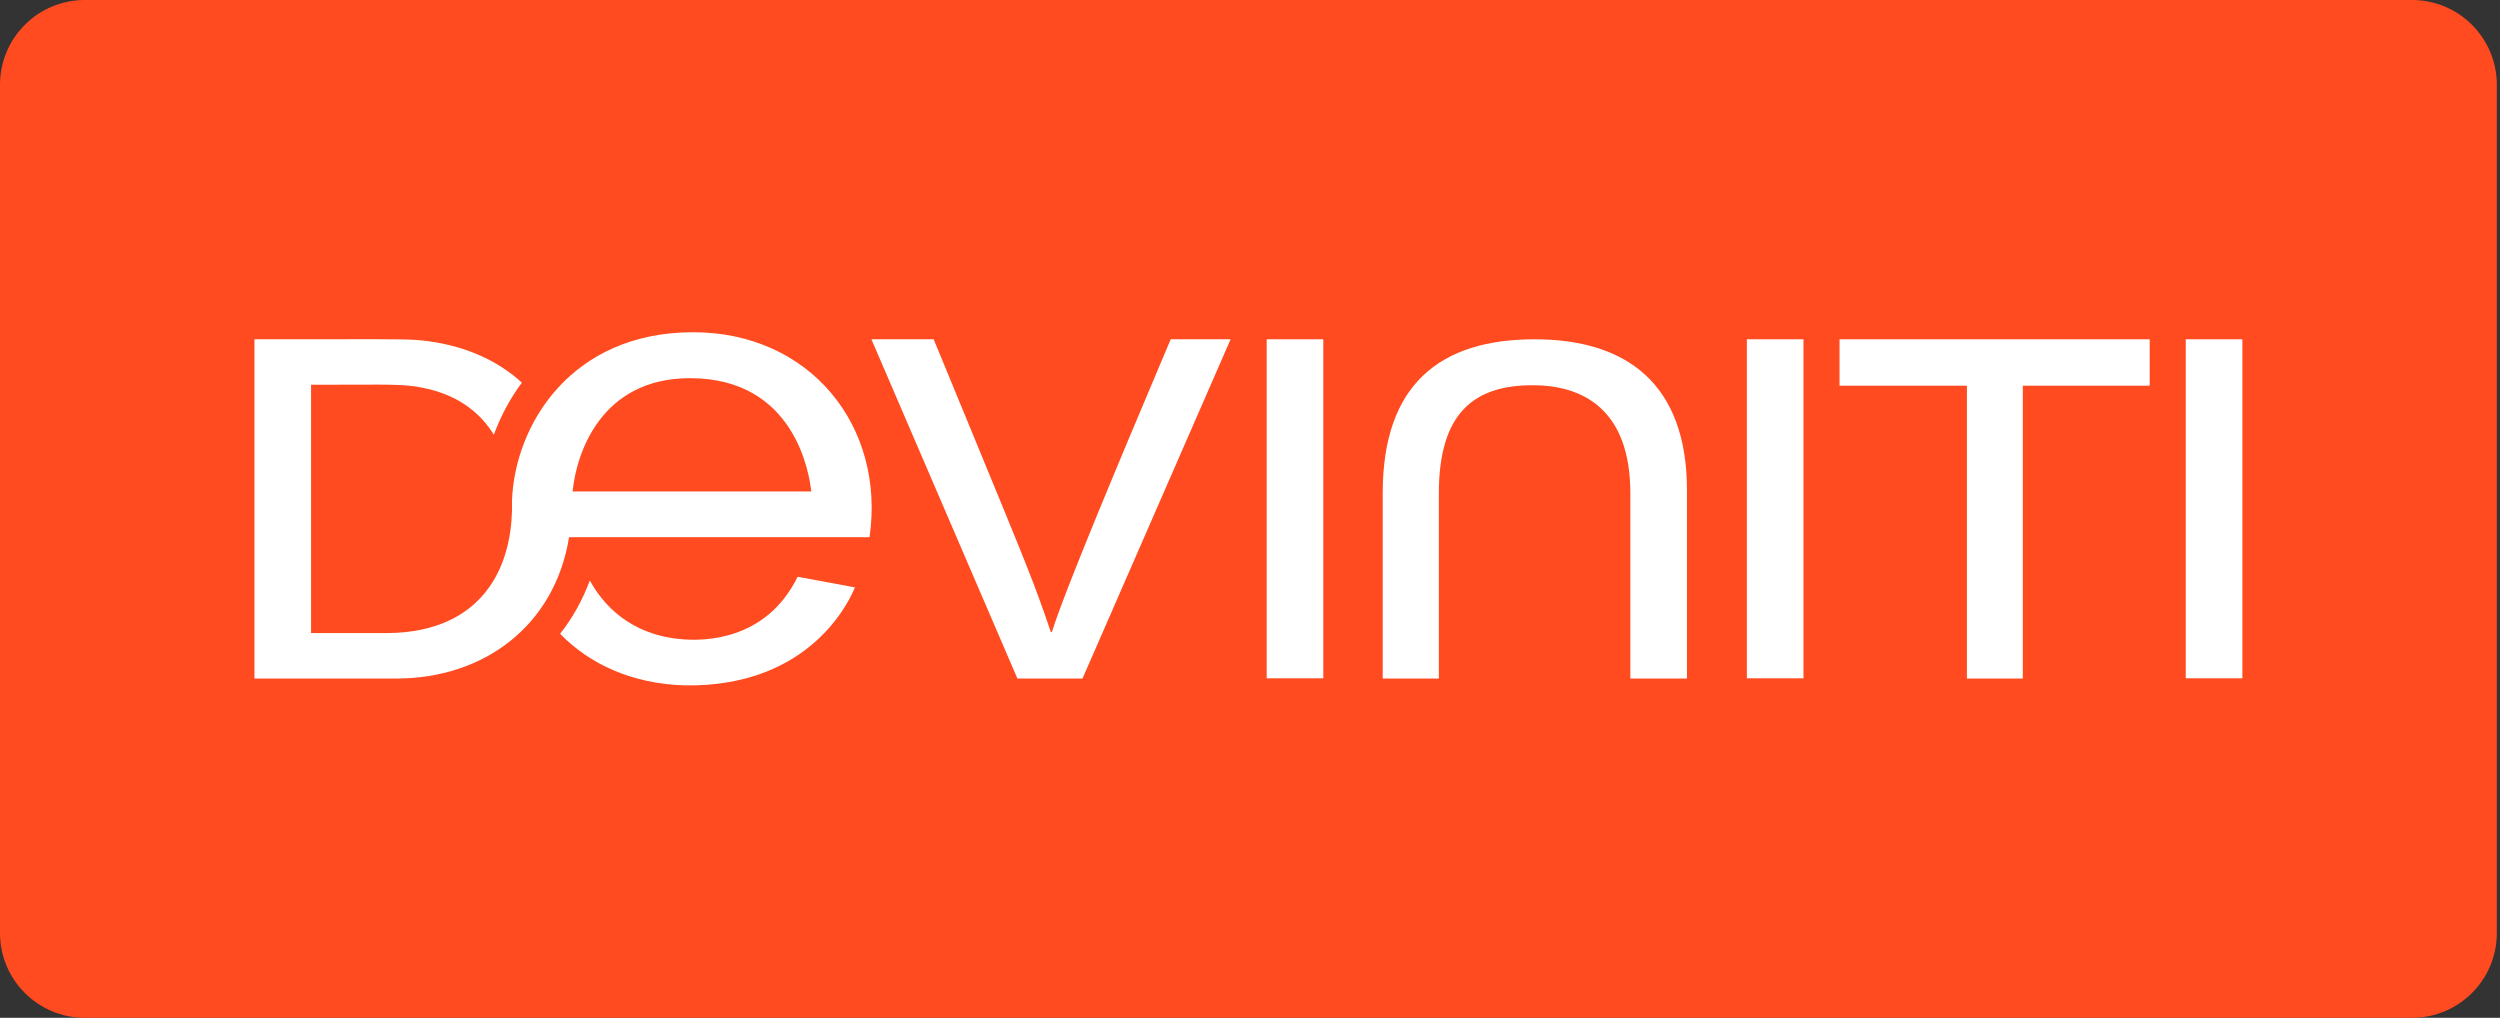
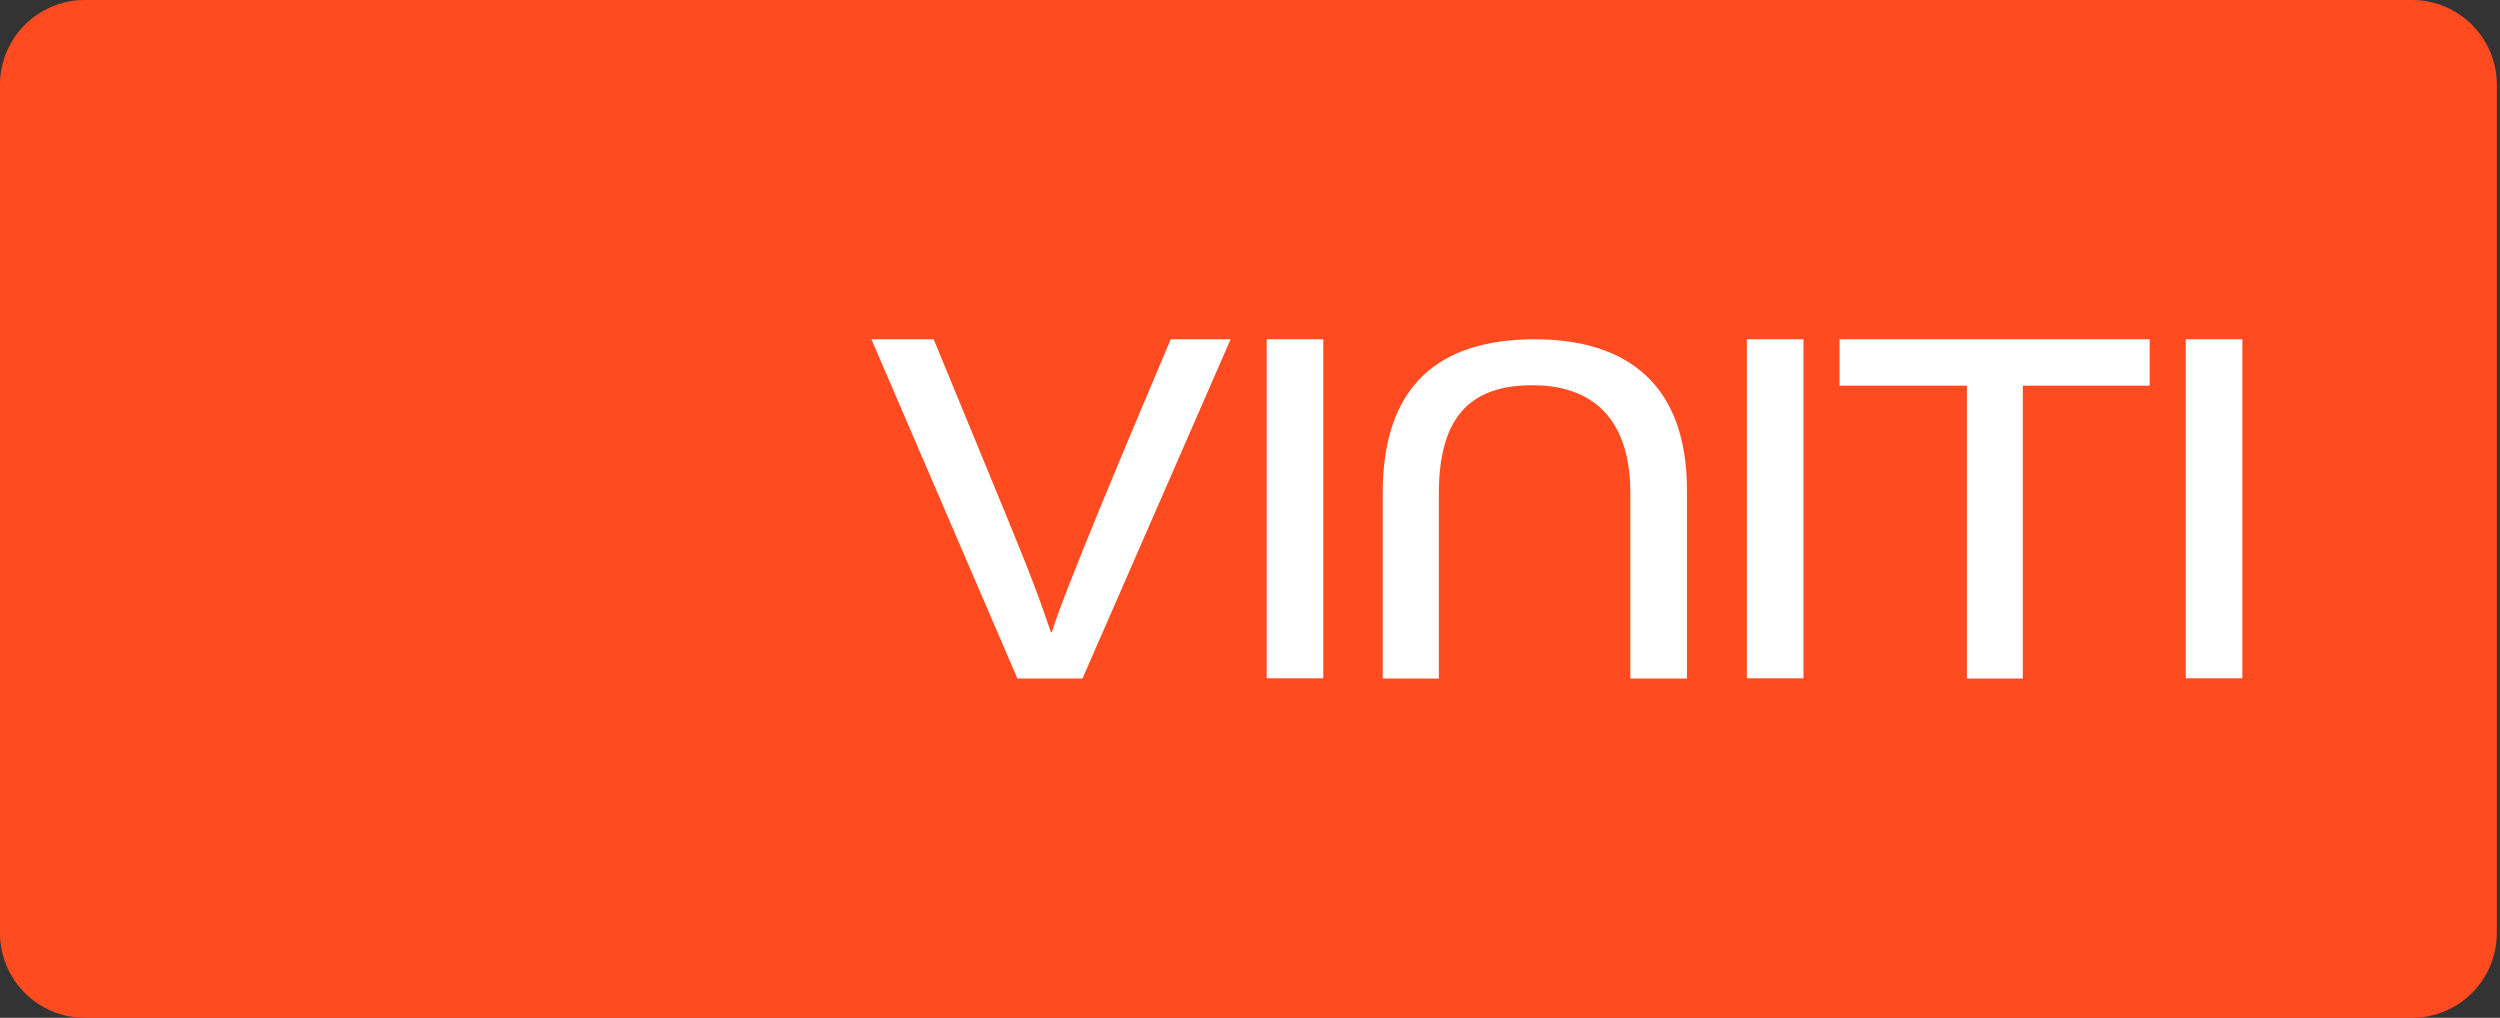
<svg xmlns="http://www.w3.org/2000/svg" width="393" height="160" viewBox="0 0 393 160" fill="none">
  <rect x="0" y="0" width="393" height="160" fill="#333333" stroke="none" />
  <path d="M0 13.333C0 5.97 5.97 0 13.333 0H379.167C386.53 0 392.5 5.97 392.5 13.333V146.667C392.5 154.03 386.53 160 379.167 160H13.333C5.97 160 0 154.03 0 146.667V13.333Z" fill="#FF4B1F" />
-   <path fill-rule="evenodd" clip-rule="evenodd" d="M108.958 52.227C89.865 52.227 80.93 66.67 80.485 78.706C80.597 82.669 79.929 87.447 77.519 91.372C74.405 96.483 68.807 99.52 60.725 99.52H48.898V60.485C51.379 60.485 53.448 60.477 55.2 60.47C62.557 60.441 64.299 60.434 67.324 61.152C72.477 62.374 75.703 65.189 77.63 68.337C78.706 65.448 80.152 62.67 82.042 60.152C78.483 56.893 73.589 54.486 67.324 53.634C64.639 53.313 64.206 53.314 52.376 53.329C49.175 53.333 45.14 53.338 40 53.338V106.668H62.282C76.036 106.668 87.196 98.409 89.457 84.447H136.69C139.211 67.003 127.347 52.227 108.958 52.227ZM90.013 77.262C90.606 71.188 94.499 59.448 108.476 59.448C124.974 59.448 127.236 74.521 127.533 77.262H90.013Z" fill="white" />
  <path d="M165.2 99.371H165.349C167.405 92.721 176.986 70.031 182.185 57.72L182.193 57.702C182.897 56.034 183.521 54.557 184.034 53.337H193.451L170.168 106.667H159.936L136.987 53.337H146.774C149.134 59.068 151.13 63.912 152.834 68.043L152.859 68.104C161.599 89.302 162.596 91.719 165.2 99.371Z" fill="white" />
  <path d="M199.124 53.337H208.022V106.629H199.124V53.337Z" fill="white" />
  <path d="M241.24 53.337C226.41 53.337 217.364 60.41 217.364 77.483V106.667H226.188V77.557C226.188 64.78 231.823 60.558 240.943 60.558C248.618 60.558 256.292 64.151 256.292 77.557V106.667H265.19V76.965C265.153 60.41 255.773 53.337 241.24 53.337Z" fill="white" />
  <path d="M274.607 53.337H283.505V106.629H274.607V53.337Z" fill="white" />
  <path d="M289.177 60.632H309.198V106.667H317.984V60.632H337.93V53.337H289.177V60.632Z" fill="white" />
  <path d="M343.602 53.337H352.5V106.629H343.602V53.337Z" fill="white" />
-   <path d="M92.721 91.26C95.575 96.445 100.543 100.074 107.587 100.519C110.294 100.704 120.378 100.926 125.383 90.667L134.392 92.334C134.385 92.349 134.373 92.378 134.355 92.421C133.801 93.749 127.813 108.099 107.587 107.74C99.394 107.481 92.721 104.444 88.049 99.63C90.014 97.148 91.571 94.334 92.721 91.26Z" fill="white" />
</svg>